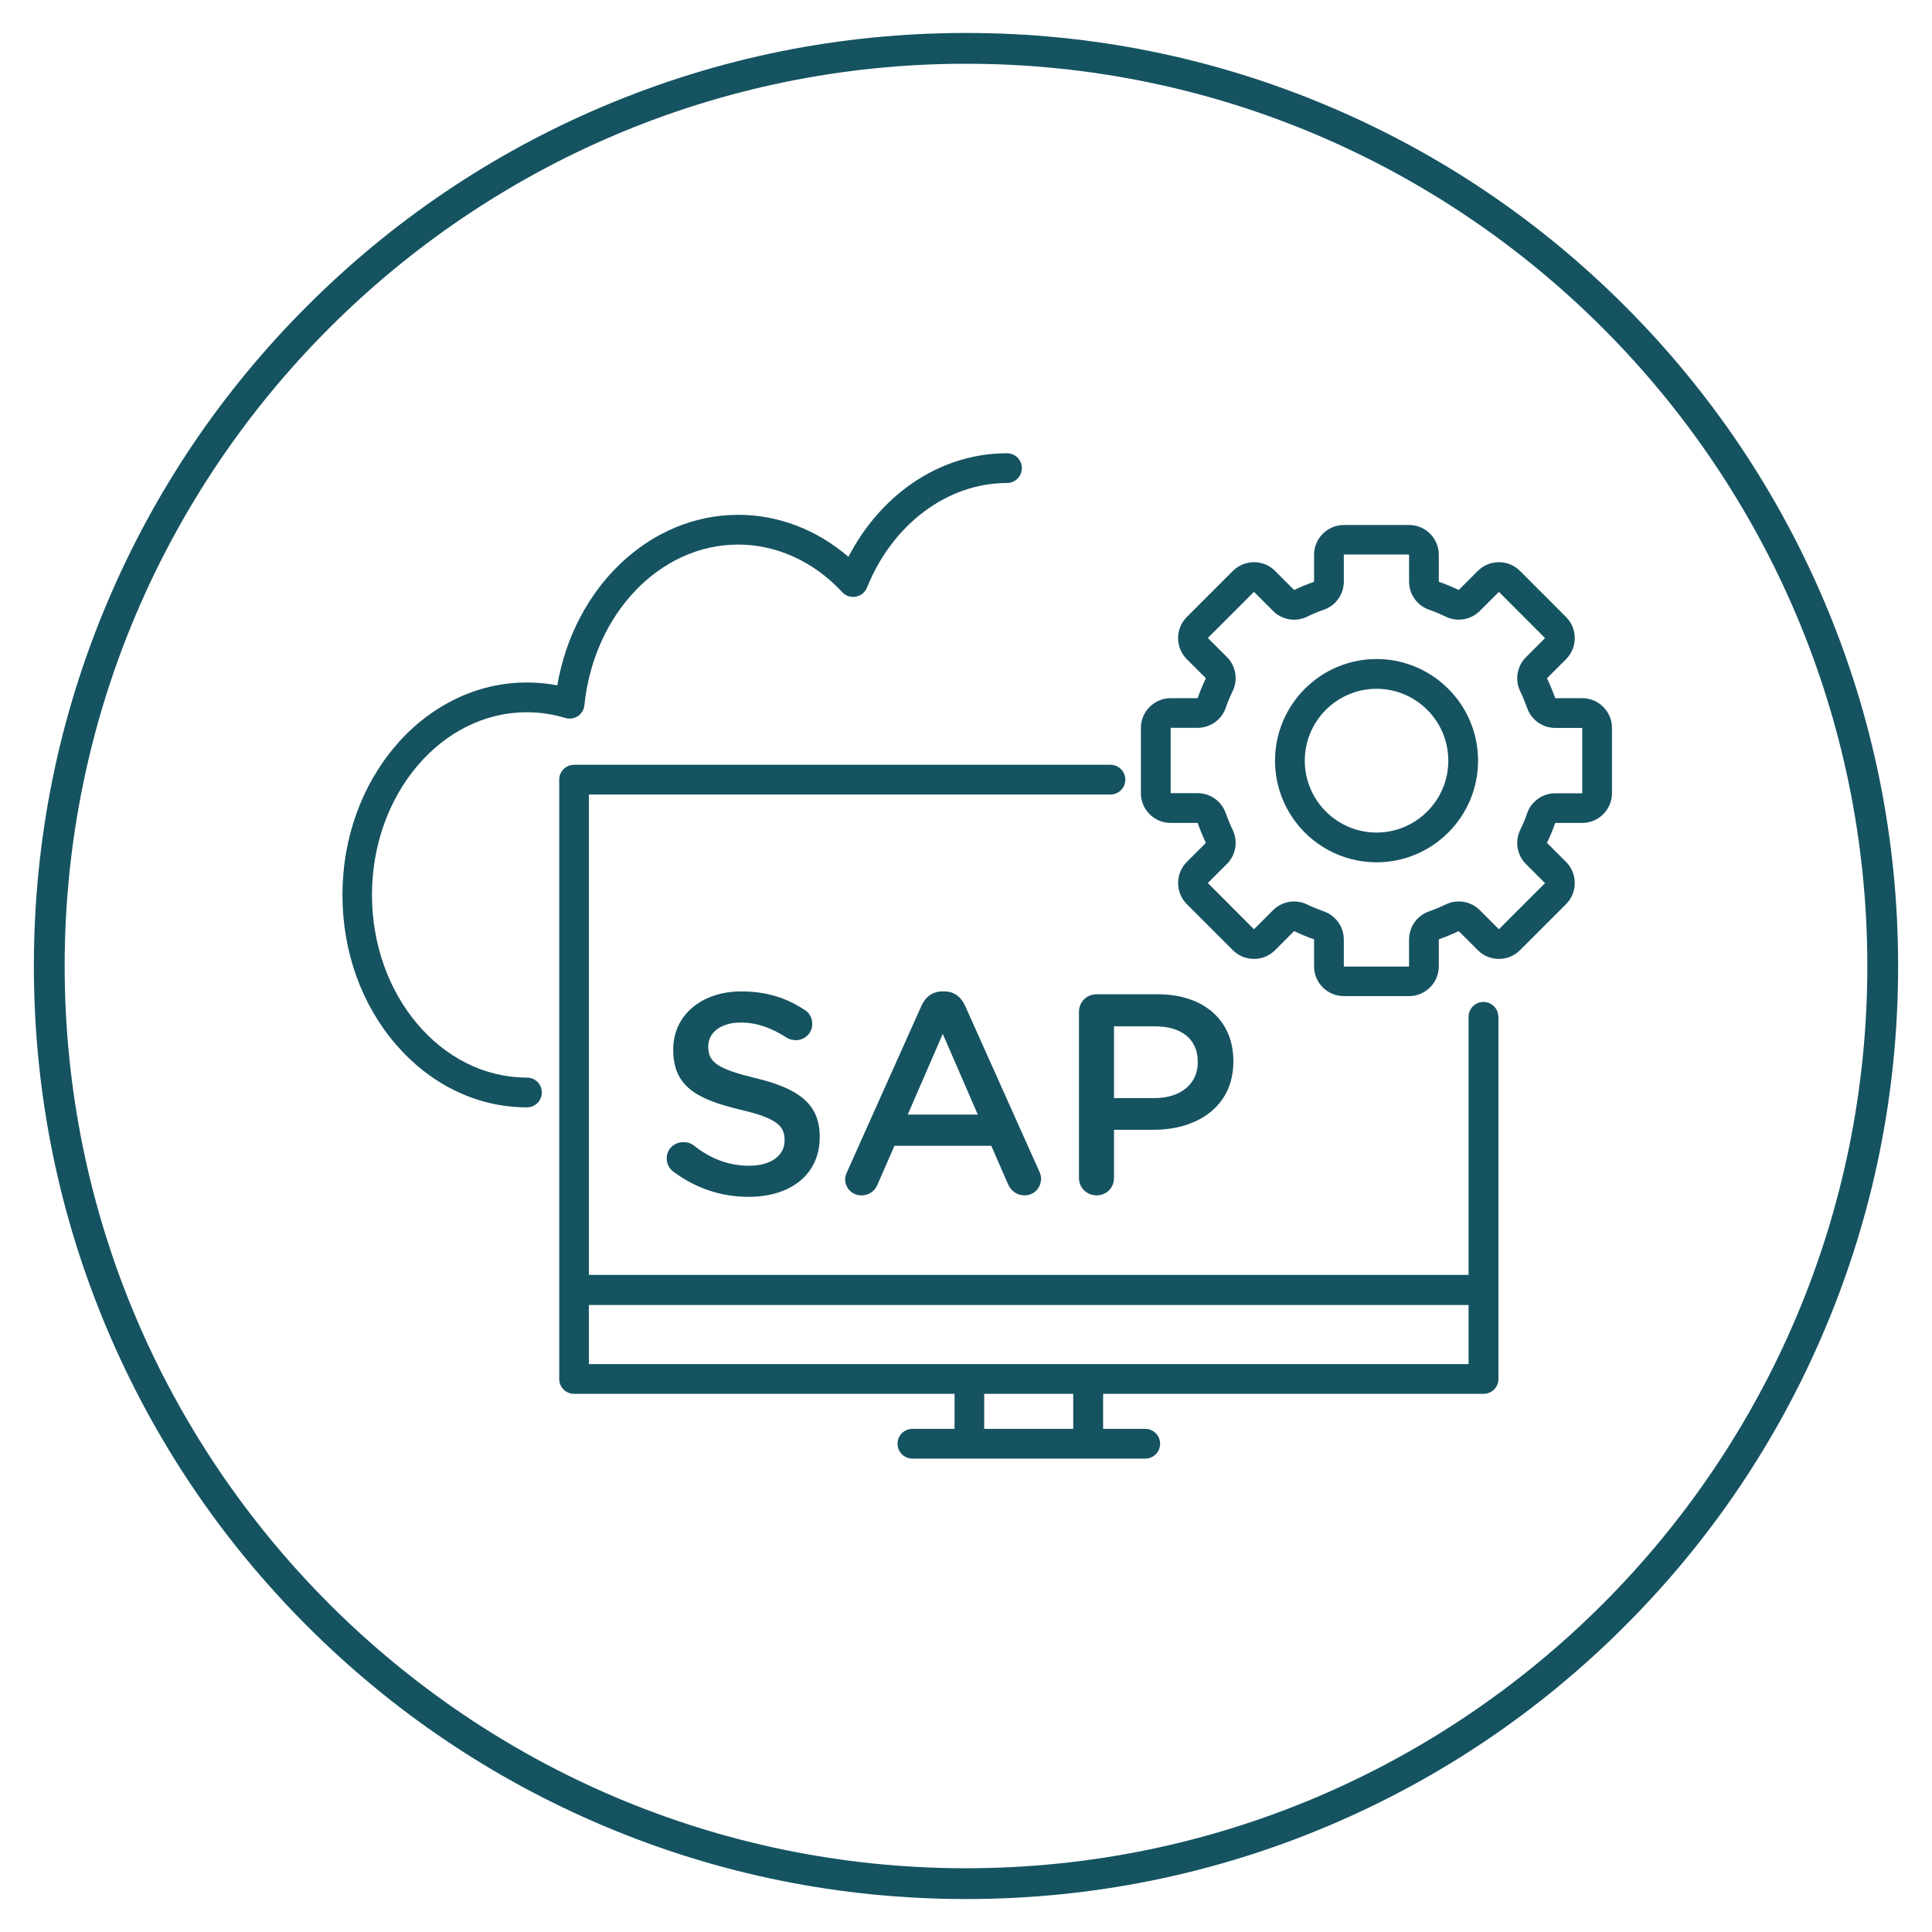
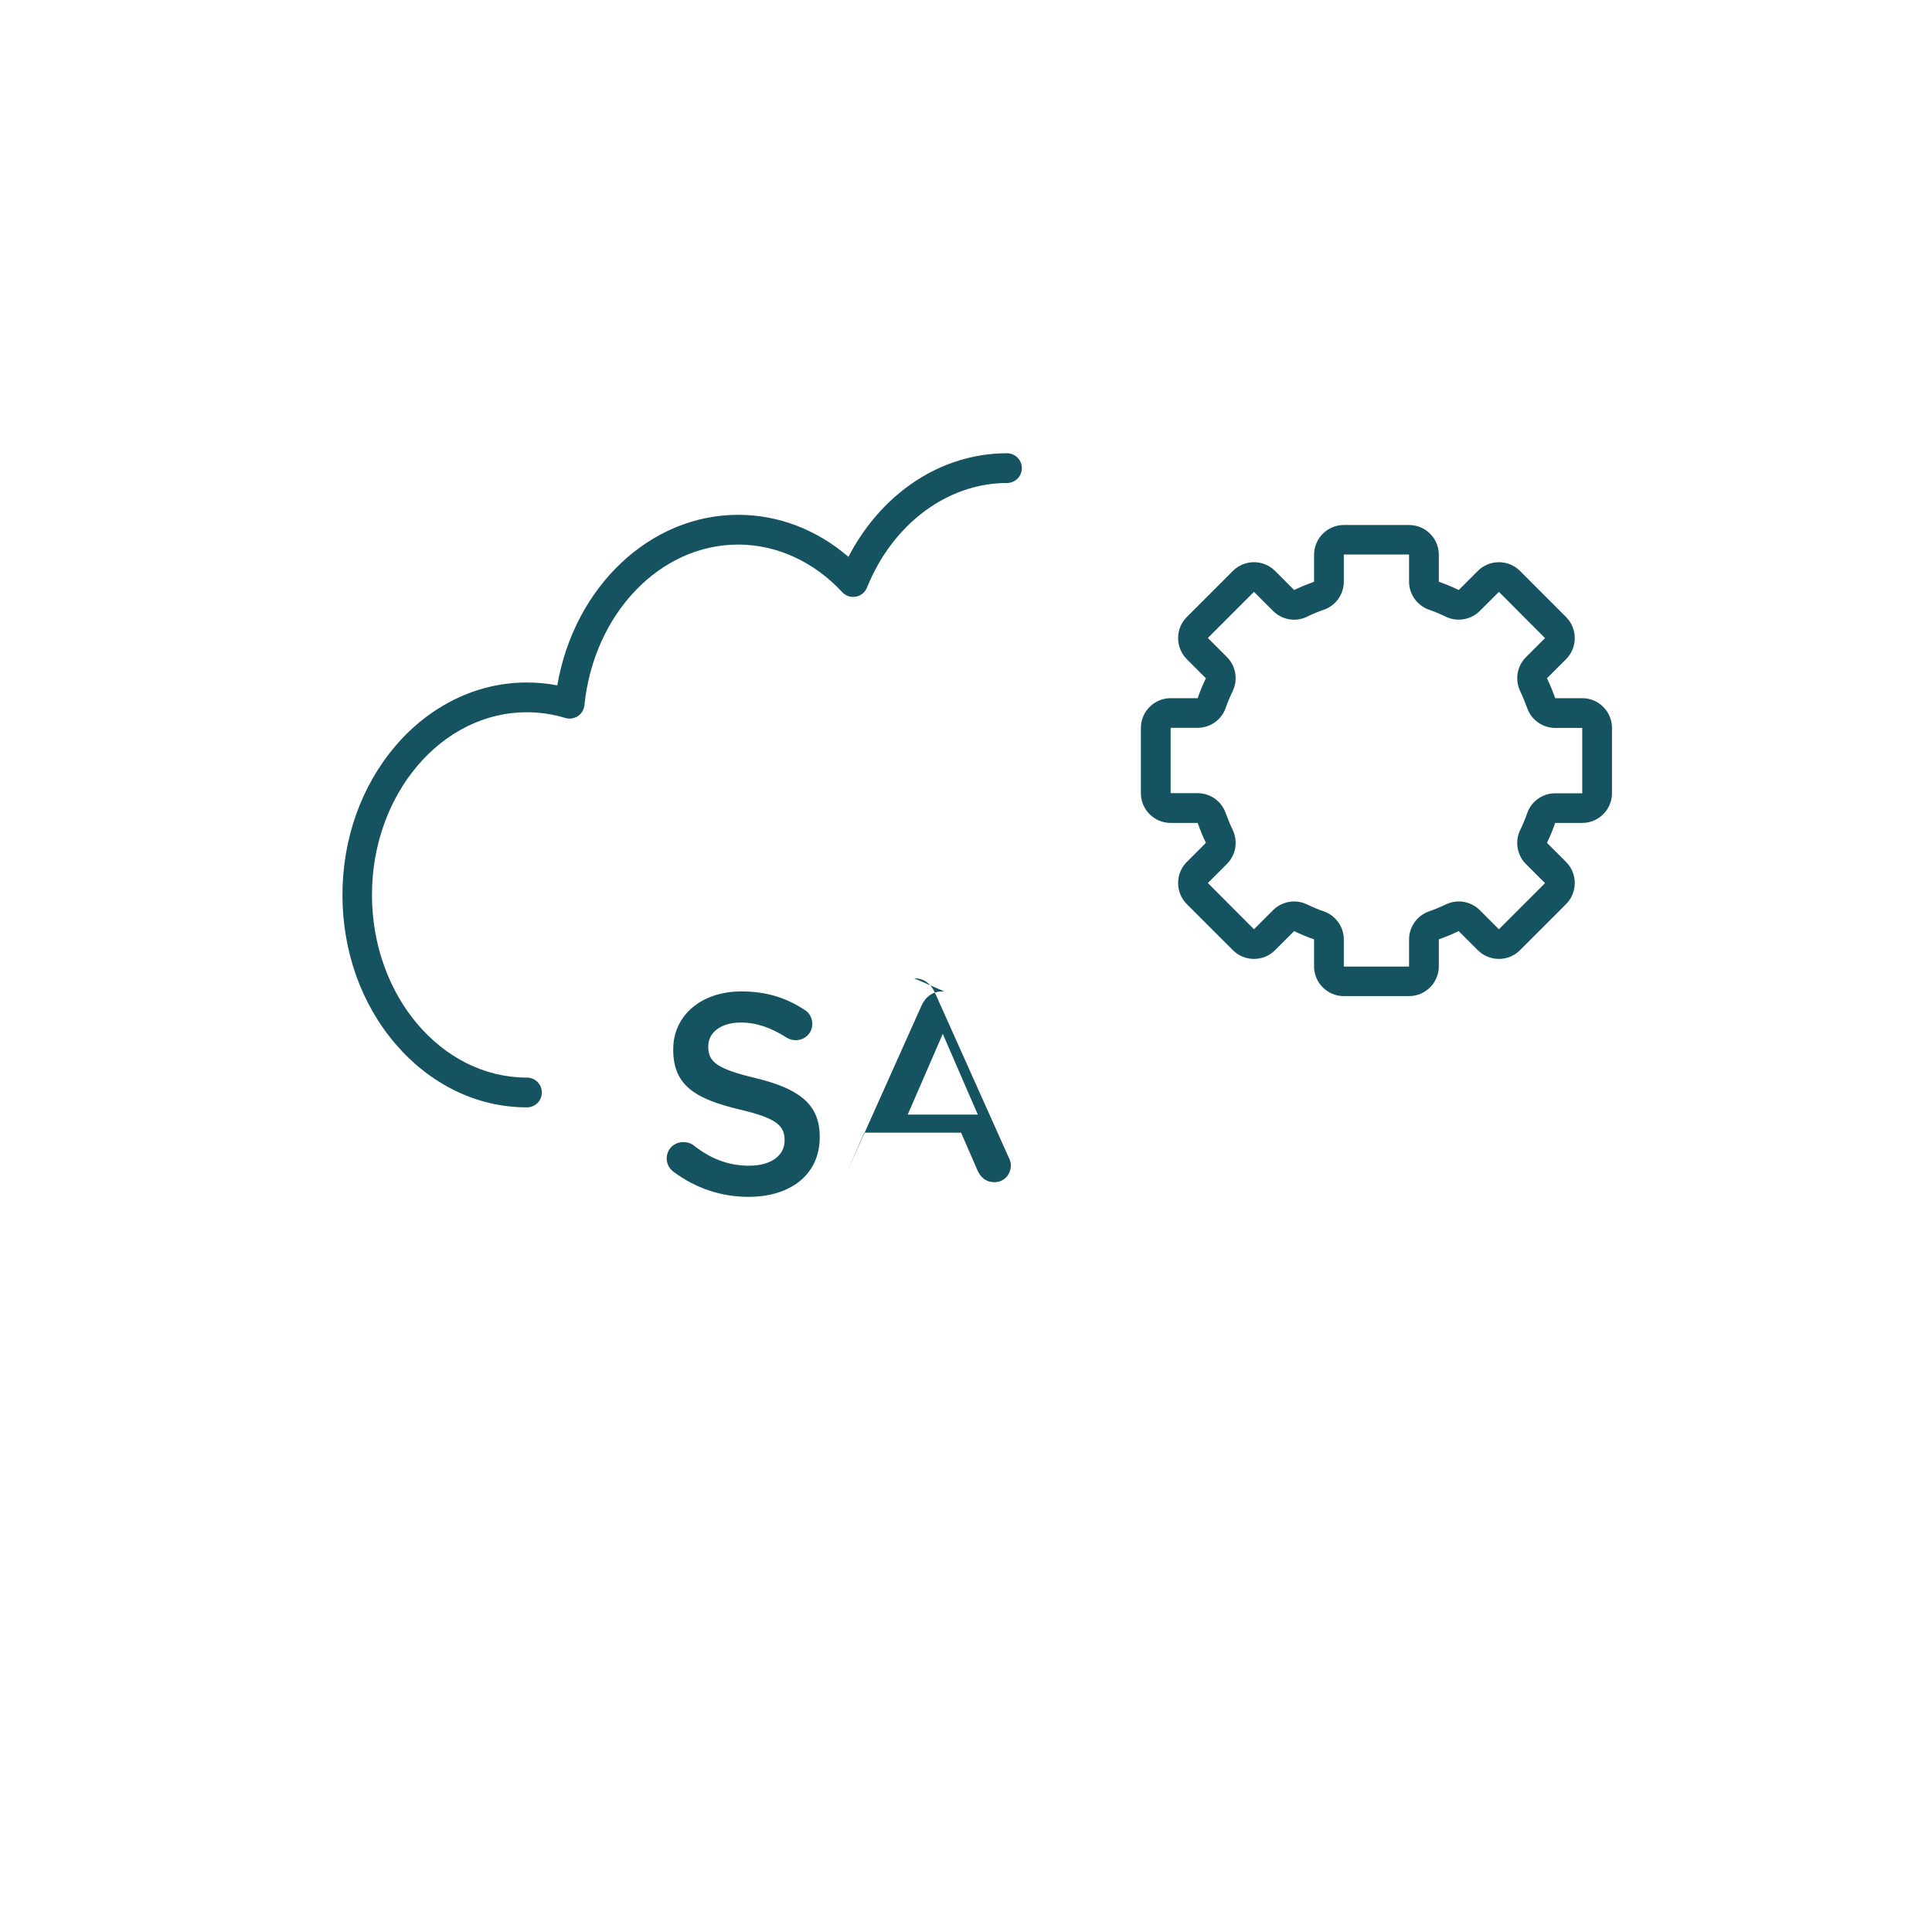
<svg xmlns="http://www.w3.org/2000/svg" id="a" width="168.8" height="168.8" viewBox="0 0 168.8 168.8">
  <defs>
    <style>.b{fill:#155361;}</style>
  </defs>
  <g>
-     <path class="b" d="M130.91,88.84c0-.72-.58-1.3-1.3-1.3s-1.3,.58-1.3,1.3v22.55H51.45v-41.97h45.57c.72,0,1.3-.58,1.3-1.3s-.58-1.3-1.3-1.3H50.16c-.72,0-1.3,.58-1.3,1.3v44.6h0v7.76c0,.72,.58,1.3,1.3,1.3h33.24v3.06h-3.68c-.72,0-1.3,.58-1.3,1.3s.58,1.3,1.3,1.3h20.34c.72,0,1.3-.58,1.3-1.3s-.58-1.3-1.3-1.3h-3.68v-3.06h33.24c.72,0,1.3-.58,1.3-1.3v-7.79h0v-23.85Zm-37.14,36h-7.78v-3.06h7.78v3.06Zm1.3-5.66H51.45v-5.16h76.86v5.16h-33.24Z" />
    <path class="b" d="M46.03,94.15c-7.46,0-13.53-7.16-13.53-15.96s6.07-15.96,13.53-15.96c1.14,0,2.27,.17,3.36,.5,.37,.11,.77,.05,1.1-.16,.32-.22,.53-.56,.57-.95,.82-8,6.59-14.04,13.43-14.04,3.37,0,6.61,1.48,9.1,4.16,.3,.33,.75,.47,1.19,.39,.44-.08,.8-.38,.97-.79,2.23-5.55,7.03-9.14,12.23-9.14,.72,0,1.3-.58,1.3-1.3s-.58-1.3-1.3-1.3c-3.16,0-6.22,1.05-8.84,3.03-2.05,1.55-3.76,3.61-5.01,6.02-2.77-2.38-6.13-3.67-9.63-3.67-7.74,0-14.33,6.31-15.81,14.9-.87-.17-1.76-.25-2.65-.25-2.2,0-4.34,.5-6.34,1.49-1.92,.95-3.65,2.3-5.12,4.02-3,3.5-4.66,8.13-4.66,13.05s1.65,9.56,4.66,13.05c1.48,1.72,3.2,3.07,5.12,4.02,2.01,.99,4.14,1.49,6.34,1.49,.72,0,1.3-.58,1.3-1.3s-.58-1.3-1.3-1.3Z" />
    <path class="b" d="M65.47,101.85c-1.89,0-3.44-.65-4.88-1.79-.2-.15-.47-.27-.9-.27-.8,0-1.44,.62-1.44,1.42,0,.5,.25,.92,.6,1.17,1.94,1.45,4.18,2.19,6.55,2.19,3.66,0,6.22-1.94,6.22-5.21v-.05c0-2.89-1.89-4.21-5.58-5.11-3.36-.8-4.16-1.4-4.16-2.74v-.05c0-1.15,1.05-2.07,2.84-2.07,1.37,0,2.66,.45,4.01,1.32,.25,.15,.5,.22,.8,.22,.8,0,1.44-.62,1.44-1.42,0-.6-.32-1.02-.67-1.22-1.57-1.05-3.34-1.62-5.53-1.62-3.46,0-5.95,2.07-5.95,5.06v.05c0,3.21,2.09,4.31,5.8,5.21,3.24,.75,3.93,1.42,3.93,2.67v.05c0,1.3-1.19,2.19-3.09,2.19Z" />
-     <path class="b" d="M82.5,86.62h-.15c-.87,0-1.49,.47-1.84,1.25l-6.47,14.45c-.12,.25-.2,.47-.2,.7,0,.8,.62,1.42,1.42,1.42,.65,0,1.17-.35,1.42-.97l1.47-3.36h8.46l1.42,3.26c.27,.65,.77,1.07,1.49,1.07,.82,0,1.44-.65,1.44-1.47,0-.2-.05-.42-.17-.65l-6.47-14.45c-.35-.77-.95-1.25-1.82-1.25Zm-3.19,10.76l3.06-7.05,3.06,7.05h-6.12Z" />
-     <path class="b" d="M94.27,88.42v14.5c0,.85,.67,1.52,1.54,1.52s1.52-.67,1.52-1.52v-4.21h3.46c3.83,0,6.97-2.04,6.97-5.96v-.05c0-3.51-2.54-5.83-6.62-5.83h-5.33c-.87,0-1.54,.67-1.54,1.54Zm3.06,1.25h3.56c2.29,0,3.76,1.07,3.76,3.11v.05c0,1.82-1.44,3.11-3.76,3.11h-3.56v-6.28Z" />
+     <path class="b" d="M82.5,86.62h-.15c-.87,0-1.49,.47-1.84,1.25l-6.47,14.45l1.47-3.36h8.46l1.42,3.26c.27,.65,.77,1.07,1.49,1.07,.82,0,1.44-.65,1.44-1.47,0-.2-.05-.42-.17-.65l-6.47-14.45c-.35-.77-.95-1.25-1.82-1.25Zm-3.19,10.76l3.06-7.05,3.06,7.05h-6.12Z" />
    <path class="b" d="M138.24,61h-2.36c-.21-.59-.45-1.18-.72-1.74l1.67-1.67c1.01-1.01,1.01-2.67,0-3.68l-4.03-4.03c-.49-.49-1.14-.76-1.84-.76s-1.35,.27-1.84,.76l-1.67,1.67c-.56-.27-1.15-.52-1.74-.72h0v-2.36c0-1.44-1.17-2.6-2.6-2.6h-5.7c-1.43,0-2.6,1.17-2.6,2.6v2.36c-.59,.21-1.18,.45-1.74,.72l-1.67-1.67c-.49-.49-1.14-.76-1.84-.76-.69,0-1.35,.27-1.84,.76l-4.03,4.03c-1.01,1.01-1.01,2.67,0,3.68l1.67,1.67c-.27,.56-.52,1.15-.72,1.74h-2.36c-1.43,0-2.6,1.17-2.6,2.6v5.7c0,1.44,1.17,2.6,2.6,2.6h2.36c.21,.59,.45,1.18,.72,1.74l-1.67,1.67c-1.01,1.01-1.01,2.67,0,3.68l4.03,4.03c.49,.49,1.14,.76,1.84,.76s1.35-.27,1.84-.76l1.67-1.67c.56,.27,1.15,.52,1.74,.72h0v2.36c0,1.44,1.17,2.6,2.6,2.6h5.7c1.43,0,2.6-1.17,2.6-2.6v-2.36c.59-.21,1.18-.45,1.74-.72l1.67,1.67c.49,.49,1.14,.76,1.84,.76s1.35-.27,1.84-.76l4.03-4.03c1.01-1.01,1.01-2.67,0-3.68l-1.67-1.67c.27-.57,.52-1.15,.72-1.74h2.36c1.43,0,2.6-1.17,2.6-2.6v-5.7c0-1.44-1.17-2.6-2.6-2.6Zm0,8.31h-2.36c-1.1,0-2.09,.7-2.45,1.74-.17,.5-.38,.99-.61,1.47-.48,.99-.28,2.19,.5,2.97l1.67,1.67-4.03,4.03-1.67-1.67c-.78-.78-1.97-.98-2.97-.5-.48,.23-.97,.44-1.47,.61-1.04,.36-1.74,1.35-1.74,2.46v2.36h-5.7v-2.36c0-1.11-.7-2.09-1.74-2.46-.5-.17-.99-.38-1.47-.61h0c-.36-.17-.74-.26-1.13-.26-.67,0-1.34,.26-1.84,.76l-1.67,1.67-4.03-4.04,1.67-1.67c.78-.78,.98-1.98,.5-2.97-.23-.48-.43-.97-.61-1.47-.36-1.04-1.35-1.74-2.45-1.74h-2.36v-5.71h2.36c1.1,0,2.09-.7,2.45-1.74,.17-.5,.38-.99,.61-1.47,.48-.99,.28-2.19-.5-2.97l-1.67-1.67,4.03-4.03,1.67,1.67c.78,.78,1.97,.99,2.97,.5,.48-.23,.97-.44,1.47-.61,1.04-.36,1.74-1.35,1.74-2.46v-2.36h5.7v2.36c0,1.11,.7,2.09,1.74,2.46,.5,.17,.99,.38,1.47,.61,.99,.48,2.19,.28,2.97-.5l1.67-1.67,4.03,4.04-1.67,1.67c-.78,.78-.98,1.98-.5,2.97,.23,.48,.43,.97,.61,1.47,.36,1.04,1.35,1.74,2.45,1.74h2.36v5.71Z" />
-     <path class="b" d="M120.27,57.58c-4.89,0-8.87,3.98-8.87,8.88s3.98,8.88,8.87,8.88,8.87-3.98,8.87-8.88-3.98-8.88-8.87-8.88Zm0,15.16c-3.46,0-6.27-2.82-6.27-6.28s2.81-6.28,6.27-6.28,6.27,2.82,6.27,6.28-2.81,6.28-6.27,6.28Z" />
  </g>
-   <path class="b" d="M84.4,165.92c-10.99,0-21.66-2.16-31.7-6.41-9.7-4.11-18.41-9.98-25.89-17.47-7.48-7.49-13.35-16.21-17.45-25.91-4.25-10.05-6.4-20.73-6.4-31.73s2.15-21.68,6.4-31.73c4.1-9.71,9.97-18.43,17.45-25.91,7.48-7.49,16.19-13.36,25.89-17.47,10.04-4.25,20.71-6.41,31.7-6.41s21.66,2.16,31.7,6.41c9.7,4.11,18.41,9.98,25.89,17.47,7.48,7.49,13.35,16.21,17.45,25.91,4.25,10.05,6.4,20.73,6.4,31.73s-2.15,21.68-6.4,31.73c-4.1,9.71-9.97,18.43-17.45,25.91-7.48,7.49-16.19,13.36-25.89,17.47-10.04,4.25-20.71,6.41-31.7,6.41Zm0-160.35C40.98,5.57,5.65,40.94,5.65,84.4s35.33,78.83,78.75,78.83,78.75-35.36,78.75-78.83S127.82,5.57,84.4,5.57Z" />
</svg>